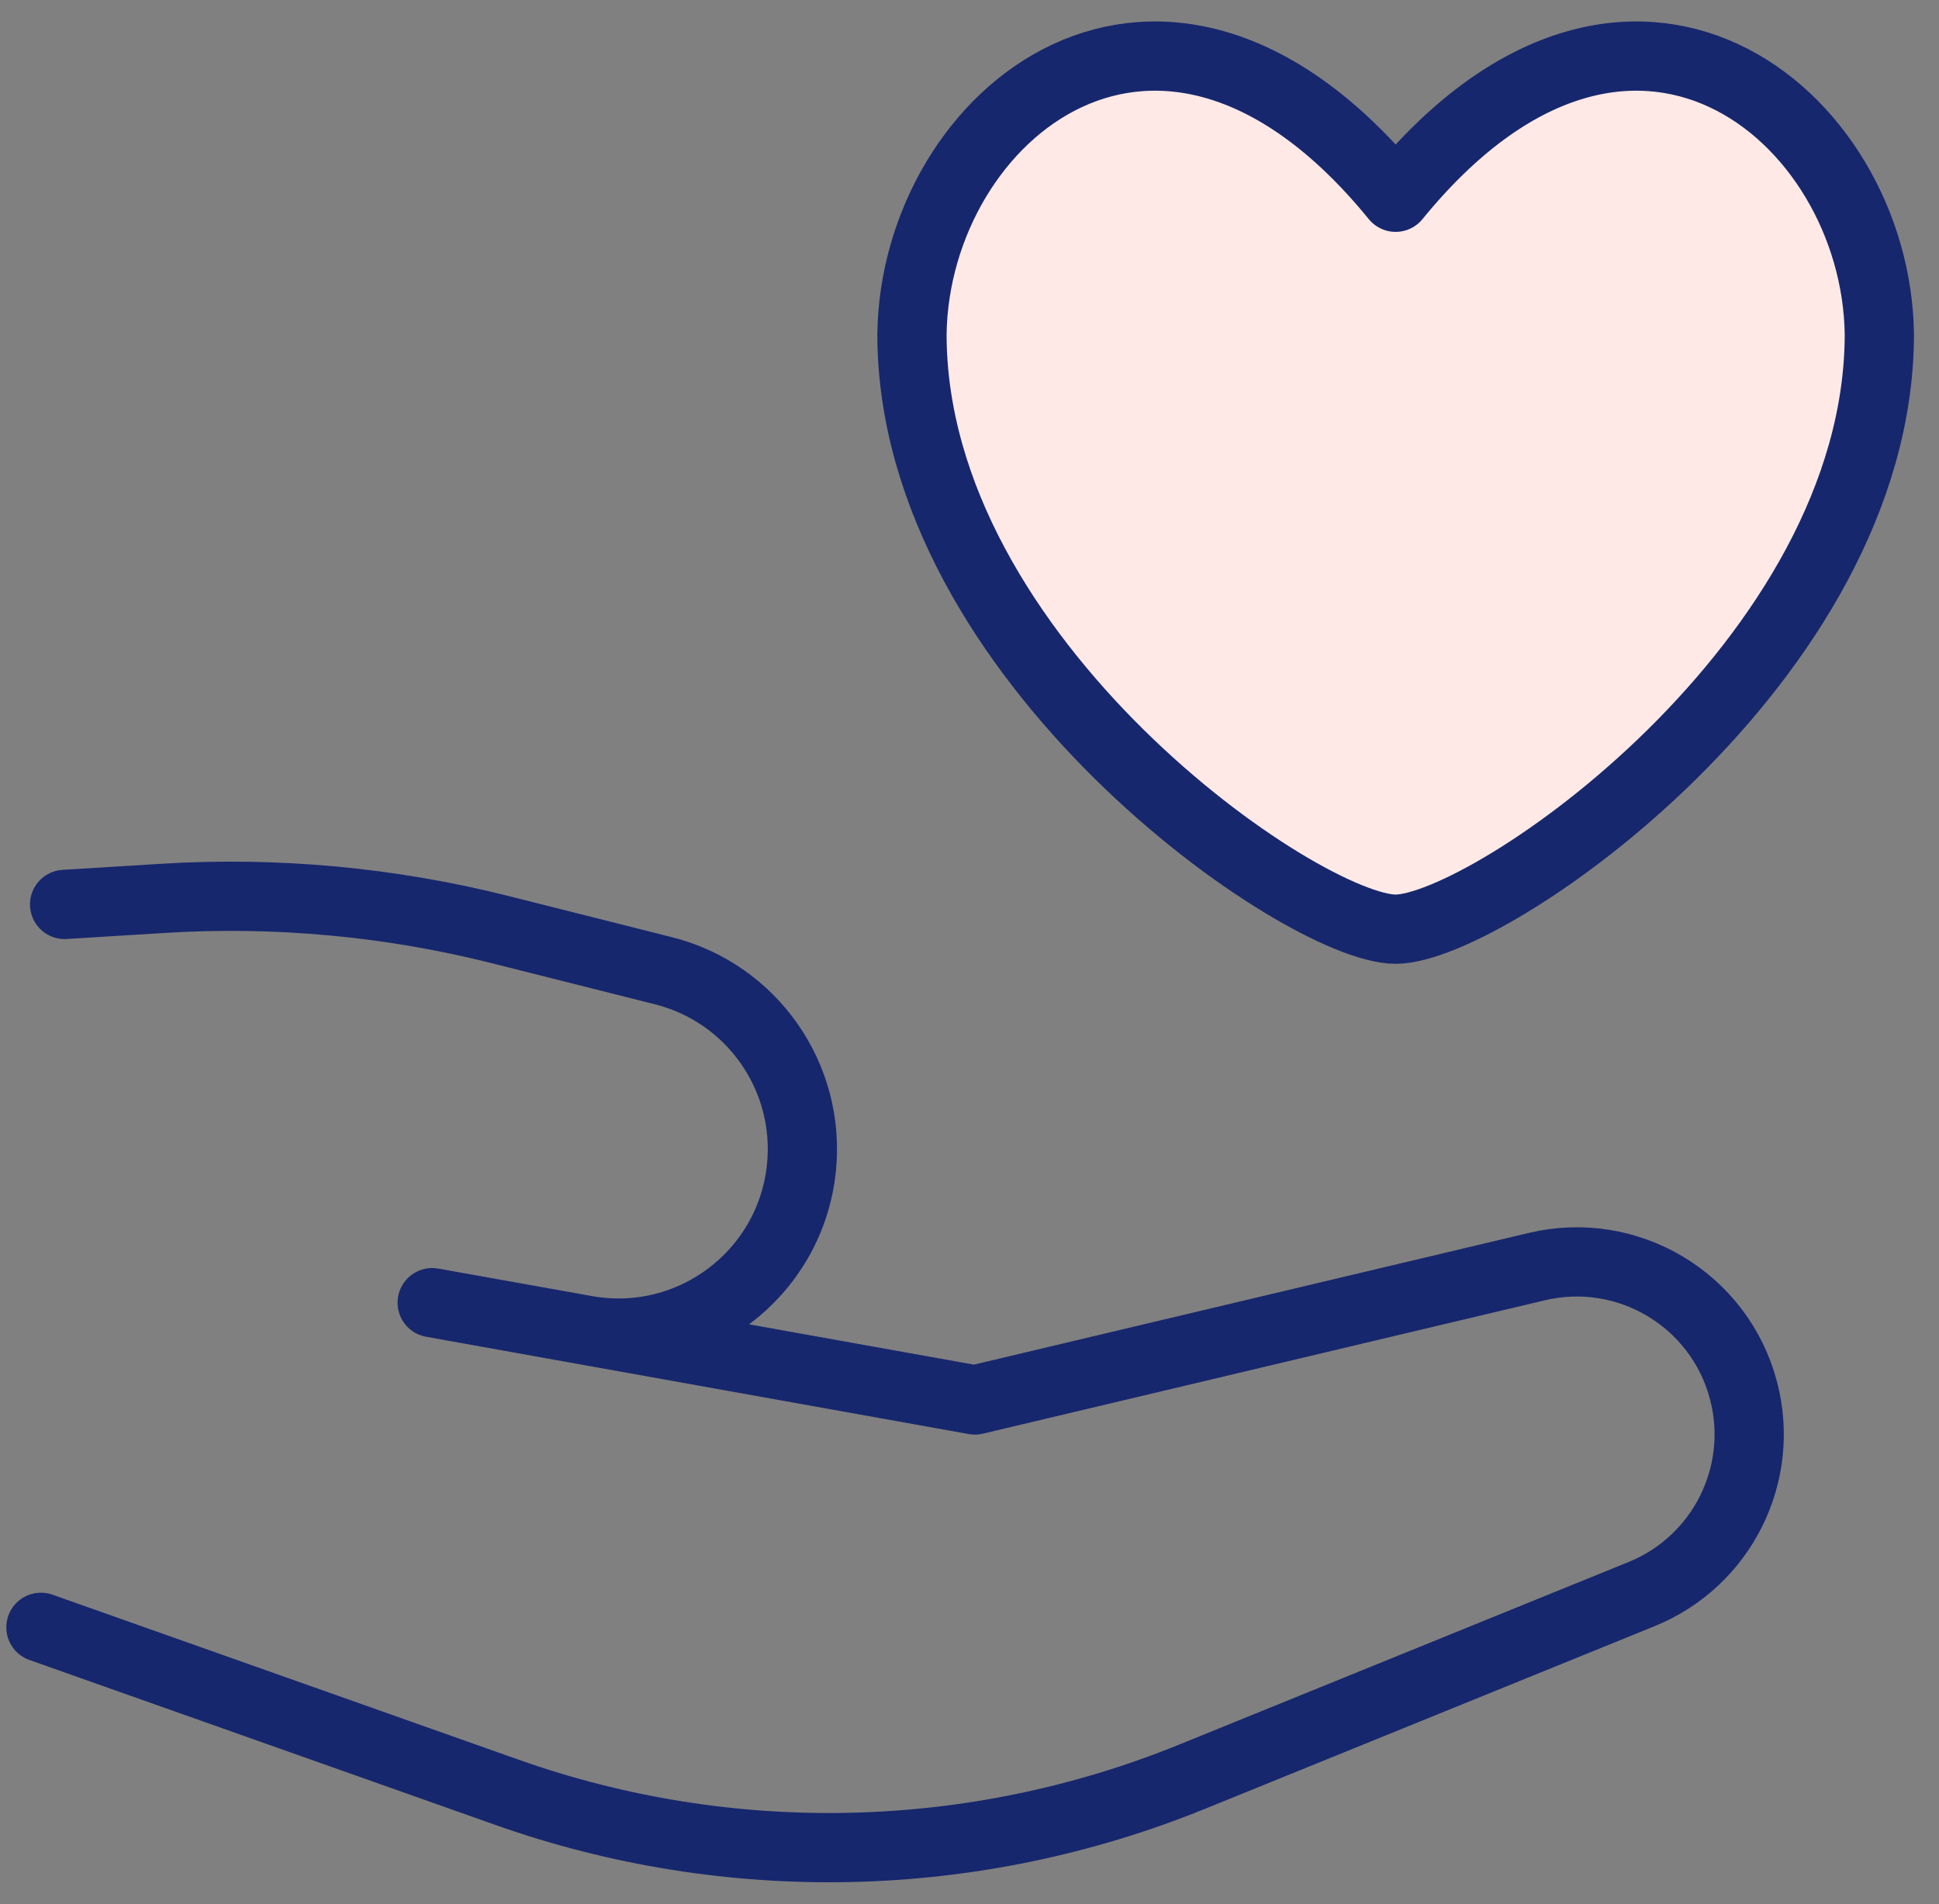
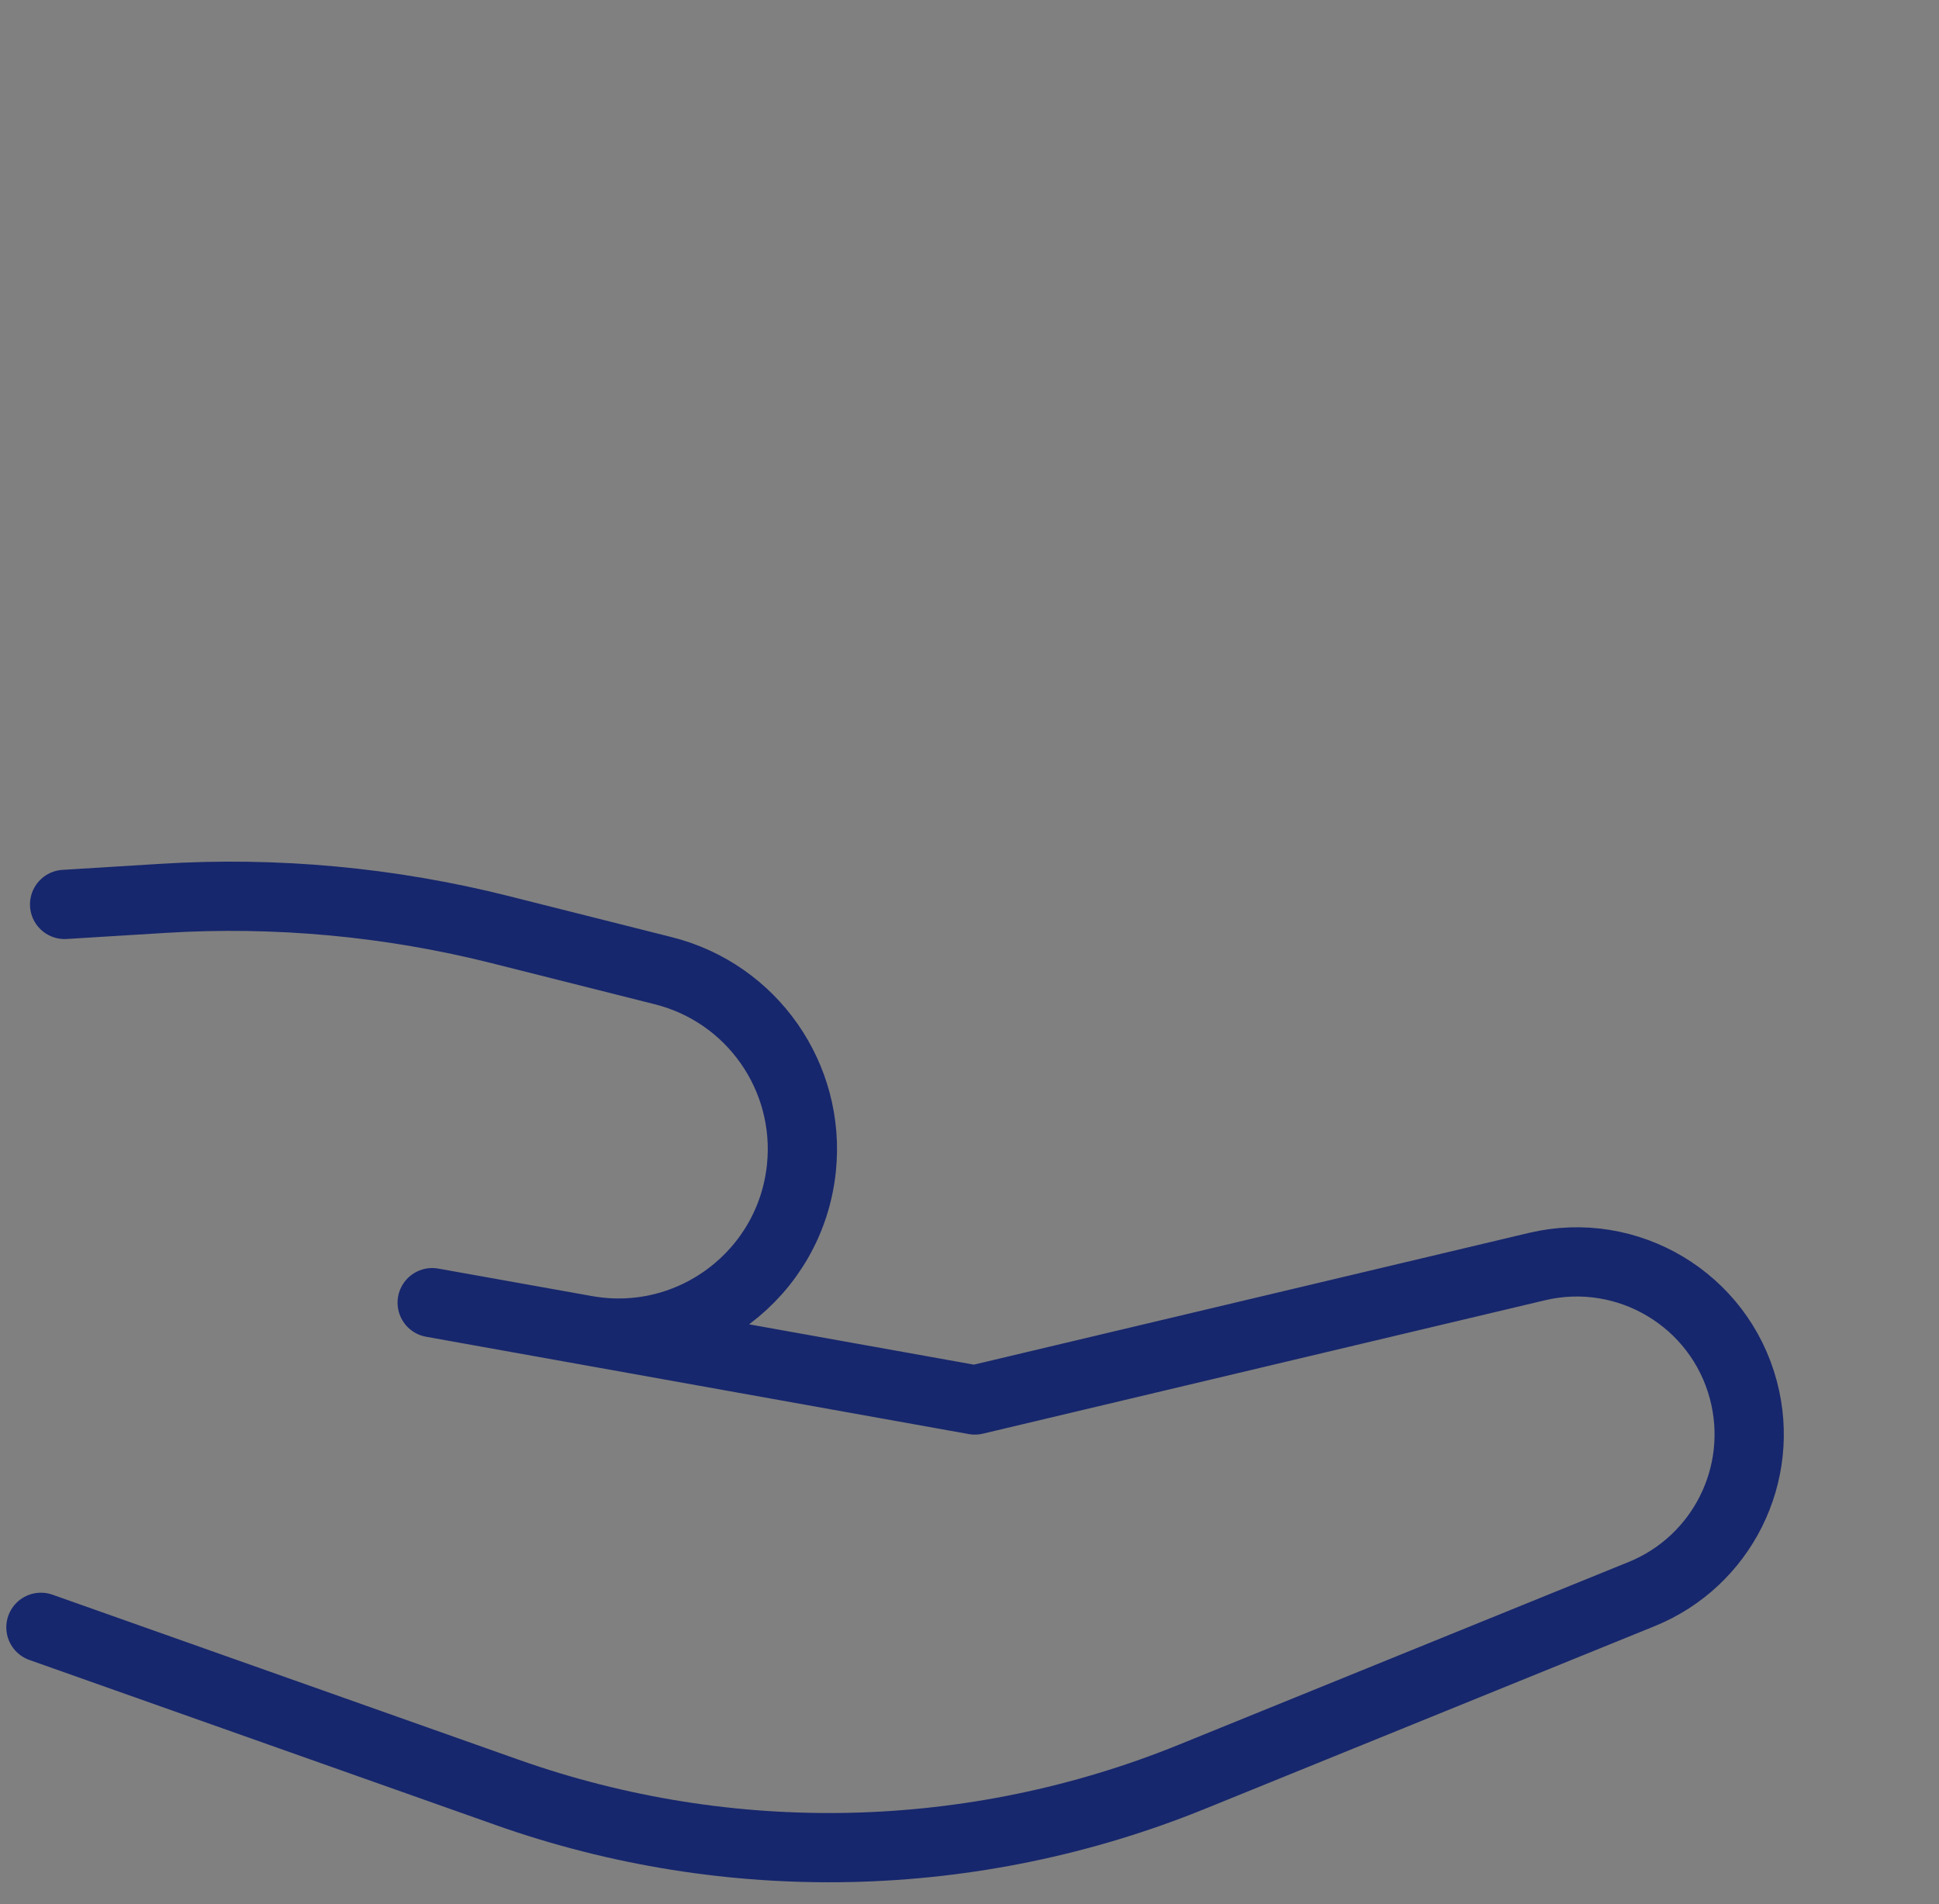
<svg xmlns="http://www.w3.org/2000/svg" width="56" height="55" viewBox="0 0 56 55" fill="none">
  <rect x="0" y="0" width="56" height="55" fill="#808080" stroke="none" />
  <path d="M1.866 26.122L4.703 25.947C7.978 25.744 11.265 26.049 14.447 26.85L19.159 28.037C21.718 28.681 23.416 31.107 23.146 33.732C22.83 36.806 19.968 38.962 16.927 38.419L12.482 37.624L28.155 40.435L44.388 36.582C47.015 35.959 49.659 37.541 50.351 40.15C50.994 42.573 49.735 45.096 47.413 46.04L34.427 51.316C28.11 53.882 21.072 54.043 14.645 51.767L1.182 47.001" stroke="#17276D" stroke-width="2" stroke-linecap="round" stroke-linejoin="round" />
-   <path d="M40.307 5.697C33.558 -2.584 26.432 3.3 26.338 9.643C26.338 19.086 37.636 26.837 40.307 26.837C42.978 26.837 54.277 19.086 54.277 9.643C54.183 3.3 47.057 -2.584 40.307 5.697Z" fill="#FEE9E6" stroke="#17276D" stroke-width="2" stroke-linecap="round" stroke-linejoin="round" />
</svg>